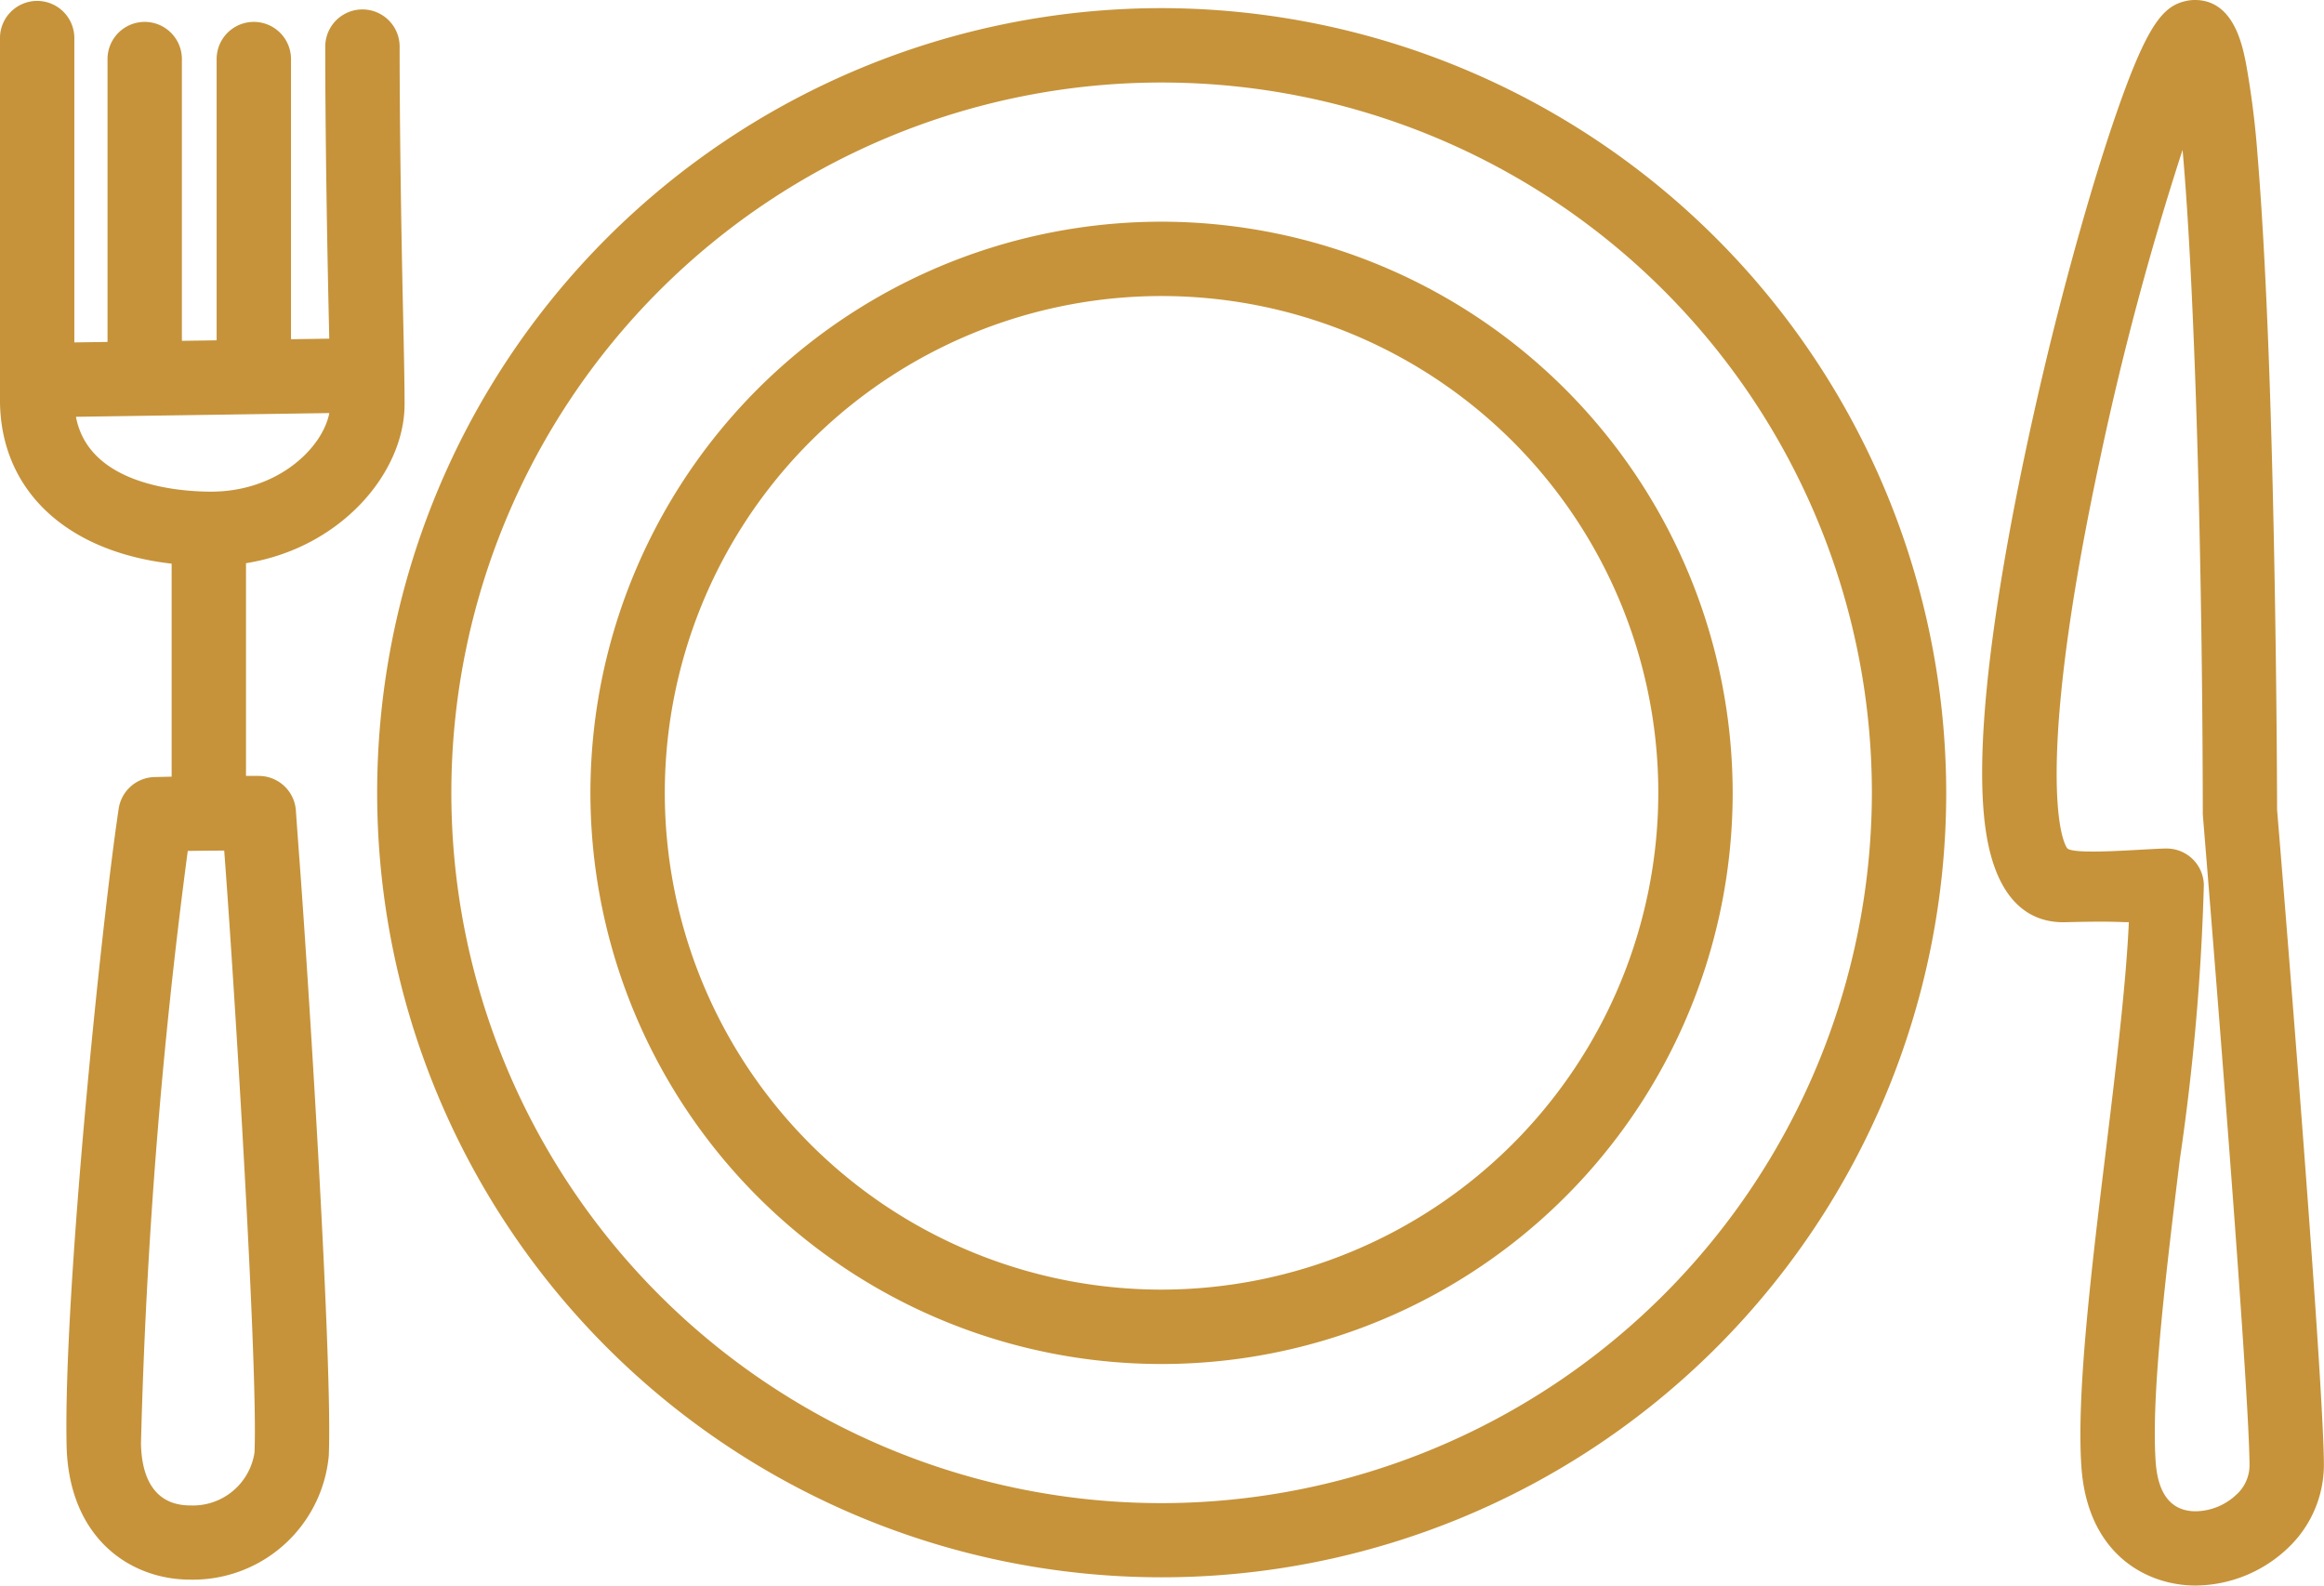
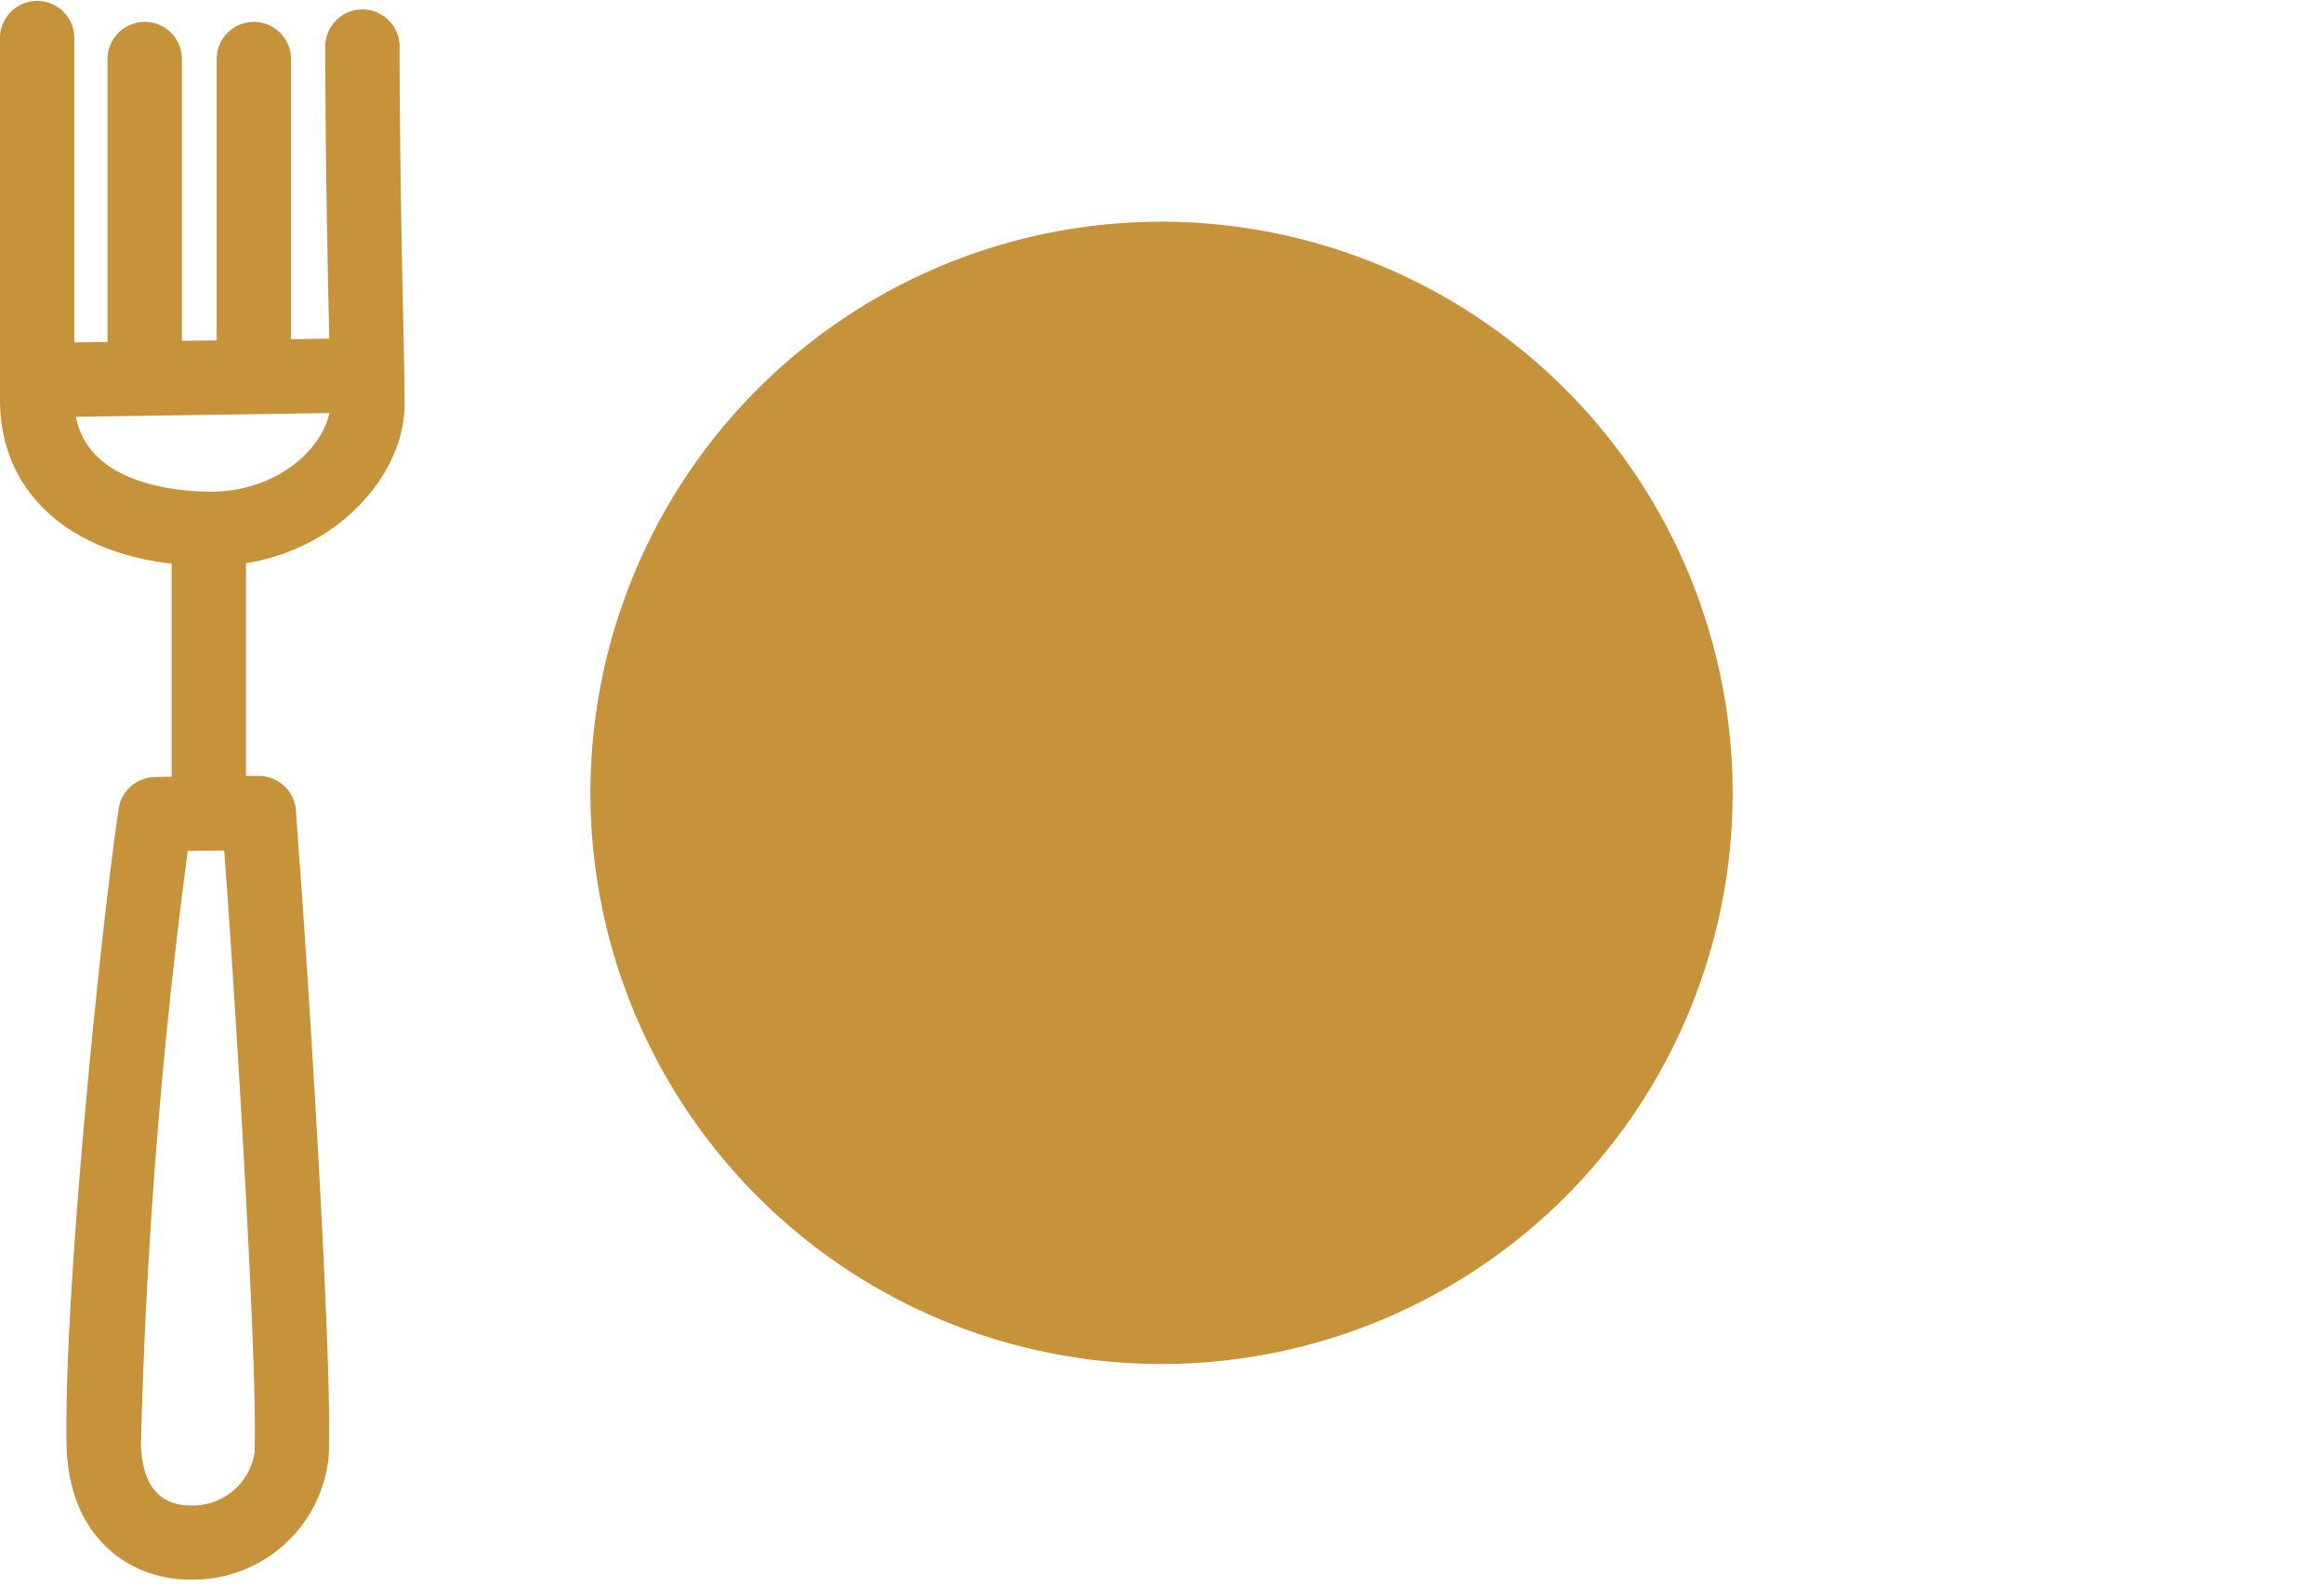
<svg xmlns="http://www.w3.org/2000/svg" width="86.499" height="59.013" viewBox="0 0 86.499 59.013">
  <g id="knife-fork-plate_66550" transform="translate(0 -33.516)">
    <g id="Groupe_426" data-name="Groupe 426" transform="translate(14.029 33.819)">
      <g id="Groupe_425" data-name="Groupe 425" transform="translate(0 0)">
-         <path id="Tracé_5315" data-name="Tracé 5315" d="M63.417,34.254a29.2,29.2,0,1,0,29.205,29.2A29.237,29.237,0,0,0,63.417,34.254Zm0,55.64A26.436,26.436,0,1,1,89.855,63.458,26.466,26.466,0,0,1,63.417,89.894Z" transform="translate(-34.213 -34.254)" fill="#c6933a" />
-       </g>
+         </g>
    </g>
    <g id="Groupe_428" data-name="Groupe 428" transform="translate(21.979 41.767)">
      <g id="Groupe_427" data-name="Groupe 427">
-         <path id="Tracé_5316" data-name="Tracé 5316" d="M74.855,53.638A21.257,21.257,0,1,0,96.111,74.894,21.279,21.279,0,0,0,74.855,53.638Zm0,39.745A18.489,18.489,0,1,1,93.343,74.894,18.509,18.509,0,0,1,74.855,93.383Z" transform="translate(-53.6 -53.638)" fill="#c6933a" />
+         <path id="Tracé_5316" data-name="Tracé 5316" d="M74.855,53.638A21.257,21.257,0,1,0,96.111,74.894,21.279,21.279,0,0,0,74.855,53.638Zm0,39.745Z" transform="translate(-53.6 -53.638)" fill="#c6933a" />
      </g>
    </g>
    <g id="Groupe_430" data-name="Groupe 430" transform="translate(73.779 33.516)">
      <g id="Groupe_429" data-name="Groupe 429">
-         <path id="Tracé_5317" data-name="Tracé 5317" d="M190.9,63.654c0-.692-.024-7.582-.228-14.389-.125-4.208-.3-7.566-.5-9.982a32.823,32.823,0,0,0-.431-3.415c-.14-.7-.469-2.352-1.9-2.352a1.512,1.512,0,0,0-.31.032c-.884.183-1.486.875-2.716,4.488-.764,2.245-1.6,5.185-2.364,8.279C181.551,50,179.5,59.084,180,63.964c.328,3.2,1.776,3.875,2.934,3.875H183c.546-.014.98-.021,1.327-.021.4,0,.649.009.937.019l.118,0c-.1,2.272-.48,5.421-.853,8.484-.543,4.456-1.1,9.064-.912,11.791.229,3.258,2.434,4.414,4.253,4.414a5.045,5.045,0,0,0,3.5-1.461,4.264,4.264,0,0,0,1.272-3.038C192.63,84.689,191.021,65.092,190.9,63.654Zm-1.489,25.463a2.249,2.249,0,0,1-1.539.645c-.9,0-1.406-.619-1.491-1.84-.173-2.462.372-6.936.9-11.263a86.047,86.047,0,0,0,.893-10.209,1.384,1.384,0,0,0-1.384-1.354c-.71,0-3.557.272-3.715-.028-.435-.714-.934-4.383,1.239-14.494a112.986,112.986,0,0,1,3.068-11.48c.463,5.18.738,15.292.753,24.621,0,.038,0,.075,0,.112.017.209,1.723,20.929,1.739,24.219A1.475,1.475,0,0,1,189.414,89.116Z" transform="translate(-179.926 -33.516)" fill="#c6933a" />
-       </g>
+         </g>
    </g>
    <g id="Groupe_432" data-name="Groupe 432" transform="translate(0 33.55)">
      <g id="Groupe_431" data-name="Groupe 431" transform="translate(0 0)">
        <path id="Tracé_5318" data-name="Tracé 5318" d="M15.058,48.61c0-.875-.028-2.137-.063-3.734-.054-2.441-.121-6.4-.121-9.577a1.384,1.384,0,0,0-2.768,0c0,3.207.068,7.184.122,9.638.009.429.019.841.027,1.231l-1.424.021V35.763a1.384,1.384,0,0,0-2.768,0V46.23l-1.293.019V35.763a1.384,1.384,0,0,0-2.768,0V46.29l-1.235.018V34.982a1.384,1.384,0,0,0-2.768,0v13.46c0,3.358,2.462,5.653,6.389,6.1v7.928c-.4.007-.62.014-.643.014a1.384,1.384,0,0,0-1.328,1.178c-.655,4.378-2.054,18.075-1.939,23.68.071,3.462,2.361,5.012,4.6,5.012a5.079,5.079,0,0,0,5.159-4.609c.146-3.269-.716-17.118-1.084-22.087-.067-.9-.117-1.578-.14-1.925a1.384,1.384,0,0,0-1.381-1.291H9.156V54.525C12.692,53.959,15.058,51.156,15.058,48.61ZM9.472,87.627a2.317,2.317,0,0,1-2.393,1.965c-1.168,0-1.8-.8-1.832-2.3A206.773,206.773,0,0,1,6.989,65.233c.371-.005.825-.01,1.356-.013.015.2.031.417.048.648C8.726,70.365,9.611,84.523,9.472,87.627ZM7.854,51.862c-1.108,0-4.543-.214-5.027-2.786l9.43-.139C12.008,50.23,10.347,51.862,7.854,51.862Z" transform="translate(0 -33.598)" fill="#c6933a" />
      </g>
    </g>
  </g>
</svg>